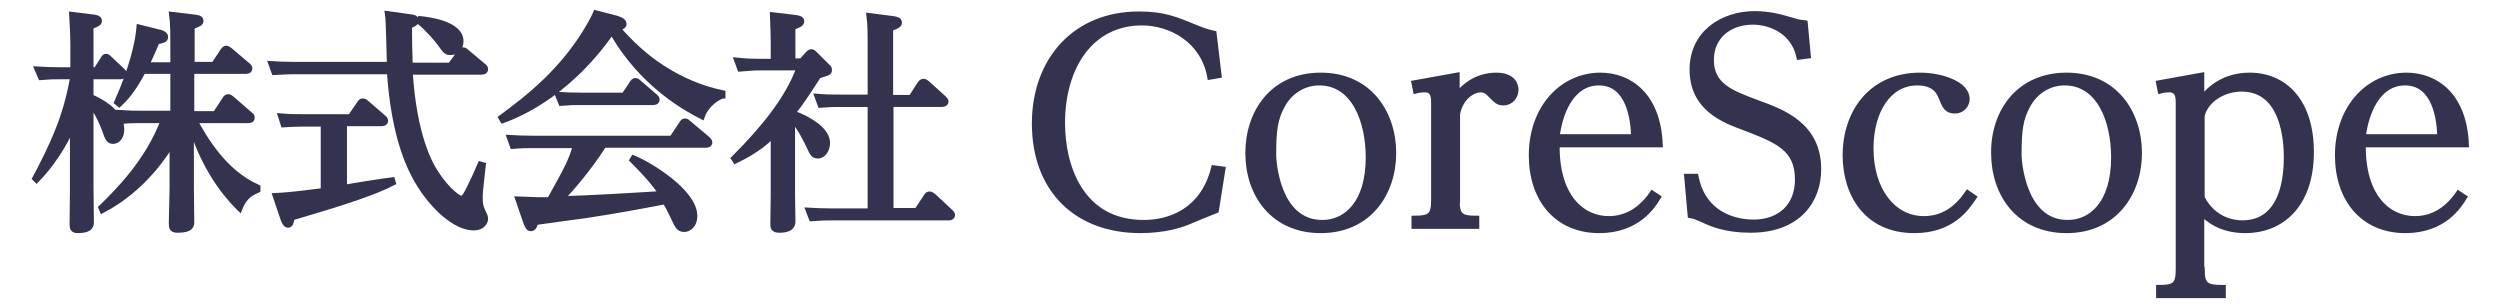
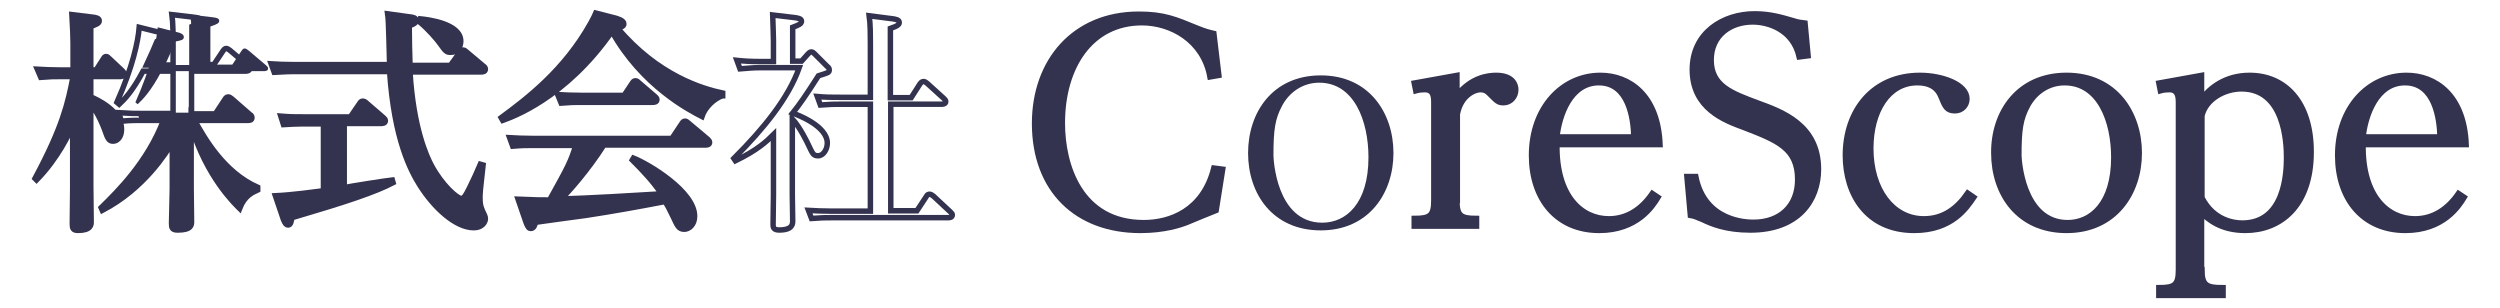
<svg xmlns="http://www.w3.org/2000/svg" version="1.1" id="レイヤー_1" x="0px" y="0px" viewBox="0 0 650 80" style="enable-background:new 0 0 650 80;" xml:space="preserve">
  <style type="text/css">
	.st0{fill:#33334F;}
	.st1{fill:none;stroke:#33334F;stroke-width:1.424;stroke-miterlimit:10;}
</style>
  <g>
    <g>
      <g>
-         <path class="st0" d="M9.1,46.4C16.3,33,17.7,26.7,19,19.9h-3.6c-1.3,0-2.4,0-4.8,0.2L9.7,18c1.8,0.1,3.6,0.2,6.1,0.2h3.2v-7     c0-1.3-0.1-3.9-0.3-7.4l5.7,0.7c0.5,0.1,1.4,0.2,1.4,0.9c0,0.7-0.7,0.9-2.2,1.5v11.3h1.4l1.8-2.8c0.3-0.5,0.4-0.7,0.8-0.7     c0.3,0,0.5,0.2,0.8,0.5l3.4,3.2c0.4,0.4,0.4,0.5,0.4,0.8c0,0.7-0.7,0.7-1.2,0.7h-7.4v5.3c1.5,0.6,8,3.6,8,8.4     c0,2.3-1.3,3.1-2.2,3.1c-1.1,0-1.4-0.7-2.2-3c-0.3-0.8-1.4-3.8-3.6-6.8v21.7c0,1.5,0.1,7.9,0.1,9.1c0,0.7,0,2.2-3.4,2.2     c-1.3,0-1.5-0.5-1.5-1.7c0-1.5,0.1-7.8,0.1-9.1V32.7c-0.8,1.8-3.8,8.4-9.4,14.1L9.1,46.4z M26.3,54c4.3-4.2,12.1-11.9,16.2-22.7     h-6.1c-2.5,0-3.8,0.1-4.8,0.2l-0.8-2.2c3,0.2,4.1,0.2,6.1,0.2h8.1V18.5h-7.8c-2.7,5.1-4.8,7.3-6.2,8.6l-0.6-0.5     c4.1-9.2,5.5-15.8,5.8-19.5l5.2,1.3c0.6,0.1,1.6,0.5,1.6,1.2c0,0.8-0.7,0.9-2.2,1.2c-0.8,1.9-1.2,2.9-2.7,6.1h6.9v-5.5     c0-1.9,0-5.5-0.3-7.6l5.9,0.7c0.7,0.1,1.6,0.2,1.6,0.9c0,0.7-0.7,0.9-2.3,1.5v9.9h5.7l2.4-3.6c0.3-0.4,0.5-0.6,0.8-0.6     c0.4,0,0.5,0.2,1,0.5l4.6,3.9c0.2,0.2,0.5,0.4,0.5,0.8c0,0.7-0.8,0.7-1.2,0.7H49.8v11.1H56l2.5-3.8c0.1-0.2,0.4-0.6,0.8-0.6     s0.6,0.2,1,0.5l4.7,4.1c0.4,0.2,0.5,0.5,0.5,0.8c0,0.7-0.6,0.7-1.2,0.7H50.6C53.2,36,58.2,44.8,67,48.7v0.7     c-1.5,0.7-3.4,1.5-4.7,4.8c-1-1-8.6-8.1-12.6-21.6v16.4c0,1.2,0.1,7.3,0.1,8.6c0,0.9,0,2.2-3.6,2.2c-1.4,0-1.6-0.5-1.6-1.7     c0-0.6,0.2-8.3,0.2-9.1V37.1c-1.6,2.6-7.3,11.9-18.2,17.6L26.3,54z" />
+         <path class="st0" d="M9.1,46.4C16.3,33,17.7,26.7,19,19.9h-3.6c-1.3,0-2.4,0-4.8,0.2L9.7,18c1.8,0.1,3.6,0.2,6.1,0.2h3.2v-7     c0-1.3-0.1-3.9-0.3-7.4l5.7,0.7c0.5,0.1,1.4,0.2,1.4,0.9c0,0.7-0.7,0.9-2.2,1.5v11.3h1.4l1.8-2.8c0.3-0.5,0.4-0.7,0.8-0.7     c0.3,0,0.5,0.2,0.8,0.5l3.4,3.2c0.4,0.4,0.4,0.5,0.4,0.8c0,0.7-0.7,0.7-1.2,0.7h-7.4v5.3c1.5,0.6,8,3.6,8,8.4     c0,2.3-1.3,3.1-2.2,3.1c-1.1,0-1.4-0.7-2.2-3c-0.3-0.8-1.4-3.8-3.6-6.8v21.7c0,1.5,0.1,7.9,0.1,9.1c0,0.7,0,2.2-3.4,2.2     c-1.3,0-1.5-0.5-1.5-1.7c0-1.5,0.1-7.8,0.1-9.1V32.7c-0.8,1.8-3.8,8.4-9.4,14.1L9.1,46.4z M26.3,54c4.3-4.2,12.1-11.9,16.2-22.7     h-6.1l-0.8-2.2c3,0.2,4.1,0.2,6.1,0.2h8.1V18.5h-7.8c-2.7,5.1-4.8,7.3-6.2,8.6l-0.6-0.5     c4.1-9.2,5.5-15.8,5.8-19.5l5.2,1.3c0.6,0.1,1.6,0.5,1.6,1.2c0,0.8-0.7,0.9-2.2,1.2c-0.8,1.9-1.2,2.9-2.7,6.1h6.9v-5.5     c0-1.9,0-5.5-0.3-7.6l5.9,0.7c0.7,0.1,1.6,0.2,1.6,0.9c0,0.7-0.7,0.9-2.3,1.5v9.9h5.7l2.4-3.6c0.3-0.4,0.5-0.6,0.8-0.6     c0.4,0,0.5,0.2,1,0.5l4.6,3.9c0.2,0.2,0.5,0.4,0.5,0.8c0,0.7-0.8,0.7-1.2,0.7H49.8v11.1H56l2.5-3.8c0.1-0.2,0.4-0.6,0.8-0.6     s0.6,0.2,1,0.5l4.7,4.1c0.4,0.2,0.5,0.5,0.5,0.8c0,0.7-0.6,0.7-1.2,0.7H50.6C53.2,36,58.2,44.8,67,48.7v0.7     c-1.5,0.7-3.4,1.5-4.7,4.8c-1-1-8.6-8.1-12.6-21.6v16.4c0,1.2,0.1,7.3,0.1,8.6c0,0.9,0,2.2-3.6,2.2c-1.4,0-1.6-0.5-1.6-1.7     c0-0.6,0.2-8.3,0.2-9.1V37.1c-1.6,2.6-7.3,11.9-18.2,17.6L26.3,54z" />
        <path class="st1" d="M9.1,46.4C16.3,33,17.7,26.7,19,19.9h-3.6c-1.3,0-2.4,0-4.8,0.2L9.7,18c1.8,0.1,3.6,0.2,6.1,0.2h3.2v-7     c0-1.3-0.1-3.9-0.3-7.4l5.7,0.7c0.5,0.1,1.4,0.2,1.4,0.9c0,0.7-0.7,0.9-2.2,1.5v11.3h1.4l1.8-2.8c0.3-0.5,0.4-0.7,0.8-0.7     c0.3,0,0.5,0.2,0.8,0.5l3.4,3.2c0.4,0.4,0.4,0.5,0.4,0.8c0,0.7-0.7,0.7-1.2,0.7h-7.4v5.3c1.5,0.6,8,3.6,8,8.4     c0,2.3-1.3,3.1-2.2,3.1c-1.1,0-1.4-0.7-2.2-3c-0.3-0.8-1.4-3.8-3.6-6.8v21.7c0,1.5,0.1,7.9,0.1,9.1c0,0.7,0,2.2-3.4,2.2     c-1.3,0-1.5-0.5-1.5-1.7c0-1.5,0.1-7.8,0.1-9.1V32.7c-0.8,1.8-3.8,8.4-9.4,14.1L9.1,46.4z M26.3,54c4.3-4.2,12.1-11.9,16.2-22.7     h-6.1c-2.5,0-3.8,0.1-4.8,0.2l-0.8-2.2c3,0.2,4.1,0.2,6.1,0.2h8.1V18.5h-7.8c-2.7,5.1-4.8,7.3-6.2,8.6l-0.6-0.5     c4.1-9.2,5.5-15.8,5.8-19.5l5.2,1.3c0.6,0.1,1.6,0.5,1.6,1.2c0,0.8-0.7,0.9-2.2,1.2c-0.8,1.9-1.2,2.9-2.7,6.1h6.9v-5.5     c0-1.9,0-5.5-0.3-7.6l5.9,0.7c0.7,0.1,1.6,0.2,1.6,0.9c0,0.7-0.7,0.9-2.3,1.5v9.9h5.7l2.4-3.6c0.3-0.4,0.5-0.6,0.8-0.6     c0.4,0,0.5,0.2,1,0.5l4.6,3.9c0.2,0.2,0.5,0.4,0.5,0.8c0,0.7-0.8,0.7-1.2,0.7H49.8v11.1H56l2.5-3.8c0.1-0.2,0.4-0.6,0.8-0.6     s0.6,0.2,1,0.5l4.7,4.1c0.4,0.2,0.5,0.5,0.5,0.8c0,0.7-0.6,0.7-1.2,0.7H50.6C53.2,36,58.2,44.8,67,48.7v0.7     c-1.5,0.7-3.4,1.5-4.7,4.8c-1-1-8.6-8.1-12.6-21.6v16.4c0,1.2,0.1,7.3,0.1,8.6c0,0.9,0,2.2-3.6,2.2c-1.4,0-1.6-0.5-1.6-1.7     c0-0.6,0.2-8.3,0.2-9.1V37.1c-1.6,2.6-7.3,11.9-18.2,17.6L26.3,54z" />
      </g>
      <g>
        <path class="st0" d="M106.6,4.4c0.8,0.1,1.6,0.2,1.6,1c0,0.2,0,0.7-1.8,1.3c0,2.4,0.1,8.3,0.2,10.3h10.5l2.4-3.3     c0.2-0.4,0.4-0.7,0.9-0.7c0.4,0,0.8,0.4,0.9,0.5l4.4,3.7c0.3,0.2,0.5,0.4,0.5,0.8c0,0.7-0.8,0.7-1.2,0.7h-18.4     c0.9,14.8,4.4,22.1,5.5,24.2c2.8,5.3,6.8,8.7,7.8,8.7c0.8,0,1.3-1,2.2-2.8c1-2,1.9-4,2.8-6.1l0.7,0.2c-0.7,6.1-0.8,7.4-0.8,8.3     c0,1.7,0.1,2.3,0.6,3.5c0.6,1.3,0.8,1.6,0.8,2.2c0,0.8-0.8,2.3-3,2.3c-4.8,0-10.4-5.3-14-11c-2.4-3.8-6.7-11.9-7.9-29.6H76.1     c-1.9,0-2.2,0.1-4.8,0.2l-0.8-2.2c1.6,0.1,3.5,0.2,6.1,0.2h24.7c-0.1-2.1-0.2-11.3-0.5-13.2L106.6,4.4z M89.3,48.8     c2-0.4,10.9-1.8,12.7-2l0.2,0.7c-4.6,2.4-12,4.9-26.3,9.1c-0.2,1-0.3,1.9-1,1.9c-0.4,0-0.7-0.2-1.2-1.4l-2.1-6.2     c4.4-0.2,10.1-1,12.5-1.3V32.2h-5.6c-1.6,0-3,0.1-4.8,0.2L73,30.2c2.4,0.2,3.6,0.2,6.1,0.2h12l2.4-3.5c0.2-0.4,0.5-0.6,0.8-0.6     c0.4,0,0.7,0.2,1,0.5l4.4,3.8c0.2,0.2,0.5,0.4,0.5,0.8c0,0.7-0.8,0.7-1.2,0.7h-9.5V48.8z M109.3,4.9c1.9,0.2,10.5,1.2,10.5,5.8     c0,1.3-0.7,2.9-2.6,2.9c-1.1,0-1.3-0.2-2.8-2.3c-0.7-1-3-3.7-5.3-5.6L109.3,4.9z" />
        <path class="st1" d="M106.6,4.4c0.8,0.1,1.6,0.2,1.6,1c0,0.2,0,0.7-1.8,1.3c0,2.4,0.1,8.3,0.2,10.3h10.5l2.4-3.3     c0.2-0.4,0.4-0.7,0.9-0.7c0.4,0,0.8,0.4,0.9,0.5l4.4,3.7c0.3,0.2,0.5,0.4,0.5,0.8c0,0.7-0.8,0.7-1.2,0.7h-18.4     c0.9,14.8,4.4,22.1,5.5,24.2c2.8,5.3,6.8,8.7,7.8,8.7c0.8,0,1.3-1,2.2-2.8c1-2,1.9-4,2.8-6.1l0.7,0.2c-0.7,6.1-0.8,7.4-0.8,8.3     c0,1.7,0.1,2.3,0.6,3.5c0.6,1.3,0.8,1.6,0.8,2.2c0,0.8-0.8,2.3-3,2.3c-4.8,0-10.4-5.3-14-11c-2.4-3.8-6.7-11.9-7.9-29.6H76.1     c-1.9,0-2.2,0.1-4.8,0.2l-0.8-2.2c1.6,0.1,3.5,0.2,6.1,0.2h24.7c-0.1-2.1-0.2-11.3-0.5-13.2L106.6,4.4z M89.3,48.8     c2-0.4,10.9-1.8,12.7-2l0.2,0.7c-4.6,2.4-12,4.9-26.3,9.1c-0.2,1-0.3,1.9-1,1.9c-0.4,0-0.7-0.2-1.2-1.4l-2.1-6.2     c4.4-0.2,10.1-1,12.5-1.3V32.2h-5.6c-1.6,0-3,0.1-4.8,0.2L73,30.2c2.4,0.2,3.6,0.2,6.1,0.2h12l2.4-3.5c0.2-0.4,0.5-0.6,0.8-0.6     c0.4,0,0.7,0.2,1,0.5l4.4,3.8c0.2,0.2,0.5,0.4,0.5,0.8c0,0.7-0.8,0.7-1.2,0.7h-9.5V48.8z M109.3,4.9c1.9,0.2,10.5,1.2,10.5,5.8     c0,1.3-0.7,2.9-2.6,2.9c-1.1,0-1.3-0.2-2.8-2.3c-0.7-1-3-3.7-5.3-5.6L109.3,4.9z" />
      </g>
      <g>
        <path class="st0" d="M187.8,24.9c-2.2,0.8-4.5,3-5.3,5.4c-3.3-1.7-15.5-8-23.4-22.1c-12.2,17.5-26.2,22.3-28.4,23.1l-0.4-0.7     c6.8-5,16.5-12.4,23.3-24.6c0.5-1,0.7-1.2,1.3-2.6l5.1,1.3c0.6,0.2,2.2,0.6,2.2,1.5c0,0.7-0.8,0.9-1.7,1     c10.5,12.5,22.2,15.9,27.4,17V24.9z M164.7,41.1c4,1.6,15.9,8.7,15.9,15.1c0,2.3-1.5,3.4-2.7,3.4c-1.5,0-1.8-1-2.9-3.3     c-1-2.1-1.5-3-2.1-3.9c-7.3,1.4-13.4,2.5-20.6,3.6c-2.1,0.3-11.3,1.5-13.1,1.8c-0.1,0.7-0.4,1.6-1.2,1.6c-0.4,0-0.7-0.2-1.2-1.5     l-2.1-6.1c4.4,0.2,6.2,0.2,8.2,0.2c5-9,5.5-10,6.8-14.2h-11.6c-1.2,0-2.4,0-4.8,0.2l-0.8-2.2c1.8,0.1,3.6,0.2,6.1,0.2h36.1     l2.6-3.9c0.2-0.3,0.4-0.6,0.8-0.6c0.4,0,0.5,0.2,0.9,0.5l5,4.2c0.2,0.2,0.5,0.5,0.5,0.8c0,0.7-0.7,0.7-1.2,0.7H157     c-4.2,6.6-9,11.9-11,14c6.5-0.1,19.3-0.9,26-1.3c-2.1-3.1-4.5-5.7-7.6-8.8L164.7,41.1z M162.2,24.9l2.2-3.3     c0.2-0.3,0.4-0.6,0.8-0.6c0.4,0,0.7,0.3,0.9,0.5l4.2,3.6c0.2,0.2,0.5,0.4,0.5,0.8c0,0.7-0.8,0.7-1.2,0.7h-19     c-1.2,0-2.3,0-4.7,0.2l-0.9-2.2c1.8,0.1,3.7,0.2,6.1,0.2H162.2z" />
        <path class="st1" d="M187.8,24.9c-2.2,0.8-4.5,3-5.3,5.4c-3.3-1.7-15.5-8-23.4-22.1c-12.2,17.5-26.2,22.3-28.4,23.1l-0.4-0.7     c6.8-5,16.5-12.4,23.3-24.6c0.5-1,0.7-1.2,1.3-2.6l5.1,1.3c0.6,0.2,2.2,0.6,2.2,1.5c0,0.7-0.8,0.9-1.7,1     c10.5,12.5,22.2,15.9,27.4,17V24.9z M164.7,41.1c4,1.6,15.9,8.7,15.9,15.1c0,2.3-1.5,3.4-2.7,3.4c-1.5,0-1.8-1-2.9-3.3     c-1-2.1-1.5-3-2.1-3.9c-7.3,1.4-13.4,2.5-20.6,3.6c-2.1,0.3-11.3,1.5-13.1,1.8c-0.1,0.7-0.4,1.6-1.2,1.6c-0.4,0-0.7-0.2-1.2-1.5     l-2.1-6.1c4.4,0.2,6.2,0.2,8.2,0.2c5-9,5.5-10,6.8-14.2h-11.6c-1.2,0-2.4,0-4.8,0.2l-0.8-2.2c1.8,0.1,3.6,0.2,6.1,0.2h36.1     l2.6-3.9c0.2-0.3,0.4-0.6,0.8-0.6c0.4,0,0.5,0.2,0.9,0.5l5,4.2c0.2,0.2,0.5,0.5,0.5,0.8c0,0.7-0.7,0.7-1.2,0.7H157     c-4.2,6.6-9,11.9-11,14c6.5-0.1,19.3-0.9,26-1.3c-2.1-3.1-4.5-5.7-7.6-8.8L164.7,41.1z M162.2,24.9l2.2-3.3     c0.2-0.3,0.4-0.6,0.8-0.6c0.4,0,0.7,0.3,0.9,0.5l4.2,3.6c0.2,0.2,0.5,0.4,0.5,0.8c0,0.7-0.8,0.7-1.2,0.7h-19     c-1.2,0-2.3,0-4.7,0.2l-0.9-2.2c1.8,0.1,3.7,0.2,6.1,0.2H162.2z" />
      </g>
      <g>
-         <path class="st0" d="M210.1,14c0.2-0.2,0.5-0.5,0.8-0.5c0.4,0,0.6,0.2,0.9,0.5l3.3,3.3c0.4,0.3,0.5,0.5,0.5,0.9     c0,0.7-0.3,0.7-2.8,1.5c-3.4,5.3-4.8,7.3-6.7,9.7c1.1,0.4,9,3.3,9,7.8c0,1.6-1,3.3-2.4,3.3c-1.2,0-1.4-0.5-2.4-2.6     c-0.4-0.9-2.3-4.8-4.3-7v19.7c0,1.1,0.1,5.9,0.1,6.8c0,0.8,0,2.4-3.5,2.4c-1.5,0-1.6-0.7-1.6-1.4c0-1.3,0.1-6.6,0.1-7.7V35     c-1.8,1.8-4.3,4.1-9.9,6.8l-0.4-0.6c7.8-7.8,14.2-15.7,17-23.6h-10.4c-1.6,0-2.4,0.1-5,0.3l-0.8-2.2c1.9,0.2,3.7,0.3,6.1,0.3h3.4     v-5.4c0-1-0.1-3.6-0.2-6.7l5.9,0.7c0.5,0.1,1.6,0.2,1.6,0.9c0,0.7-0.7,1-2.3,1.6v8.8h2.3L210.1,14z M226.3,11.2     c0-1.6,0-5-0.3-7.1l6.2,0.8c0.5,0.1,1.6,0.2,1.6,0.9c0,0.5-0.2,0.9-2.3,1.6v18h5.4l2.3-3.6c0.2-0.2,0.4-0.6,0.9-0.6     c0.4,0,0.6,0.2,1,0.5l4.3,3.9c0.3,0.3,0.5,0.5,0.5,0.8c0,0.7-0.9,0.7-1.2,0.7h-13.1v27.7h6.8l2.5-3.8c0.2-0.4,0.5-0.5,0.8-0.5     c0.4,0,0.7,0.3,1,0.5l4.4,4.1c0.4,0.4,0.5,0.5,0.5,0.8c0,0.7-0.8,0.7-1.2,0.7H216c-1.6,0-2.3,0-5,0.2l-0.8-2.1     c1.8,0.1,3.6,0.2,6.1,0.2h10V27.1h-8c-1.3,0-2.4,0-5,0.2l-0.8-2.2c2.4,0.2,3.6,0.2,6.1,0.2h7.7V11.2z" />
        <path class="st1" d="M210.1,14c0.2-0.2,0.5-0.5,0.8-0.5c0.4,0,0.6,0.2,0.9,0.5l3.3,3.3c0.4,0.3,0.5,0.5,0.5,0.9     c0,0.7-0.3,0.7-2.8,1.5c-3.4,5.3-4.8,7.3-6.7,9.7c1.1,0.4,9,3.3,9,7.8c0,1.6-1,3.3-2.4,3.3c-1.2,0-1.4-0.5-2.4-2.6     c-0.4-0.9-2.3-4.8-4.3-7v19.7c0,1.1,0.1,5.9,0.1,6.8c0,0.8,0,2.4-3.5,2.4c-1.5,0-1.6-0.7-1.6-1.4c0-1.3,0.1-6.6,0.1-7.7V35     c-1.8,1.8-4.3,4.1-9.9,6.8l-0.4-0.6c7.8-7.8,14.2-15.7,17-23.6h-10.4c-1.6,0-2.4,0.1-5,0.3l-0.8-2.2c1.9,0.2,3.7,0.3,6.1,0.3h3.4     v-5.4c0-1-0.1-3.6-0.2-6.7l5.9,0.7c0.5,0.1,1.6,0.2,1.6,0.9c0,0.7-0.7,1-2.3,1.6v8.8h2.3L210.1,14z M226.3,11.2     c0-1.6,0-5-0.3-7.1l6.2,0.8c0.5,0.1,1.6,0.2,1.6,0.9c0,0.5-0.2,0.9-2.3,1.6v18h5.4l2.3-3.6c0.2-0.2,0.4-0.6,0.9-0.6     c0.4,0,0.6,0.2,1,0.5l4.3,3.9c0.3,0.3,0.5,0.5,0.5,0.8c0,0.7-0.9,0.7-1.2,0.7h-13.1v27.7h6.8l2.5-3.8c0.2-0.4,0.5-0.5,0.8-0.5     c0.4,0,0.7,0.3,1,0.5l4.4,4.1c0.4,0.4,0.5,0.5,0.5,0.8c0,0.7-0.8,0.7-1.2,0.7H216c-1.6,0-2.3,0-5,0.2l-0.8-2.1     c1.8,0.1,3.6,0.2,6.1,0.2h10V27.1h-8c-1.3,0-2.4,0-5,0.2l-0.8-2.2c2.4,0.2,3.6,0.2,6.1,0.2h7.7V11.2z" />
      </g>
      <g>
        <path class="st0" d="M316.9,19.6l-2.3,0.4c-1.7-9.5-10.1-14.1-17.7-14.1c-13.3,0-20.7,11.5-20.7,26.1c0,11.1,4.7,25.9,21.2,25.9     c6.7,0,15.4-3,18.2-14.2l2.3,0.3l-1.7,10.7c-1.1,0.4-6.3,2.6-7.3,3c-1.9,0.8-6.2,2.2-12.4,2.2c-16.5,0-27.5-10.5-27.5-27.8     c0-16.2,10.3-28.4,27.1-28.4c6.5,0,9.5,1.3,15.1,3.6c2.2,0.9,3.1,1.1,4.4,1.4L316.9,19.6z" />
        <path class="st1" d="M316.9,19.6l-2.3,0.4c-1.7-9.5-10.1-14.1-17.7-14.1c-13.3,0-20.7,11.5-20.7,26.1c0,11.1,4.7,25.9,21.2,25.9     c6.7,0,15.4-3,18.2-14.2l2.3,0.3l-1.7,10.7c-1.1,0.4-6.3,2.6-7.3,3c-1.9,0.8-6.2,2.2-12.4,2.2c-16.5,0-27.5-10.5-27.5-27.8     c0-16.2,10.3-28.4,27.1-28.4c6.5,0,9.5,1.3,15.1,3.6c2.2,0.9,3.1,1.1,4.4,1.4L316.9,19.6z" />
      </g>
      <g>
        <path class="st0" d="M343.4,19.6c12.6,0,18.9,9.8,18.9,20.2c0,10.4-6.4,20.1-18.9,20.1c-12.5,0-18.9-9.5-18.9-20.1     C324.5,29.2,330.9,19.6,343.4,19.6z M343.8,57.9c6.1,0,12-4.9,12-17c0-9.4-3.7-19.4-12.8-19.4c-4.2,0-7.7,2.4-9.6,5.9     s-2.3,6.4-2.3,13C331.1,41,331.7,57.9,343.8,57.9z" />
-         <path class="st1" d="M343.4,19.6c12.6,0,18.9,9.8,18.9,20.2c0,10.4-6.4,20.1-18.9,20.1c-12.5,0-18.9-9.5-18.9-20.1     C324.5,29.2,330.9,19.6,343.4,19.6z M343.8,57.9c6.1,0,12-4.9,12-17c0-9.4-3.7-19.4-12.8-19.4c-4.2,0-7.7,2.4-9.6,5.9     s-2.3,6.4-2.3,13C331.1,41,331.7,57.9,343.8,57.9z" />
      </g>
      <g>
        <path class="st0" d="M378.8,52.1c0,4,1,4.7,5.1,4.7v2h-16.2v-2c4.1,0,5.1-0.7,5.1-4.7V26.8c0-1.7-0.1-3.5-2.4-3.5     c-0.8,0-1.6,0.1-2.3,0.3l-0.4-2l11.1-2v5.2c3.7-4.7,8.1-5.2,10.2-5.2c4.4,0,5.1,2.5,5.1,3.7c0,1.8-1.3,3.4-3.2,3.4     c-1.4,0-1.8-0.5-3.5-2.2c-0.5-0.5-1.1-1.2-2.5-1.2c-1.5,0-5.1,1.5-6,6.4V52.1z" />
        <path class="st1" d="M378.8,52.1c0,4,1,4.7,5.1,4.7v2h-16.2v-2c4.1,0,5.1-0.7,5.1-4.7V26.8c0-1.7-0.1-3.5-2.4-3.5     c-0.8,0-1.6,0.1-2.3,0.3l-0.4-2l11.1-2v5.2c3.7-4.7,8.1-5.2,10.2-5.2c4.4,0,5.1,2.5,5.1,3.7c0,1.8-1.3,3.4-3.2,3.4     c-1.4,0-1.8-0.5-3.5-2.2c-0.5-0.5-1.1-1.2-2.5-1.2c-1.5,0-5.1,1.5-6,6.4V52.1z" />
      </g>
      <g>
        <path class="st0" d="M431.1,51.3c-1.4,2.3-5.4,8.6-15.3,8.6c-11,0-17.6-8.1-17.6-19.5c0-12.5,8.1-20.8,17.9-20.8     c7.5,0,15,5.1,15.5,18h-26.8c-0.2,13.4,6.4,19.3,13.5,19.3c4.7,0,8.5-2.5,11.3-6.6L431.1,51.3z M424.8,35.6     c-0.1-4.7-1.3-14.1-9.1-14.1c-7.4,0-10.3,8.5-10.9,14.1H424.8z" />
        <path class="st1" d="M431.1,51.3c-1.4,2.3-5.4,8.6-15.3,8.6c-11,0-17.6-8.1-17.6-19.5c0-12.5,8.1-20.8,17.9-20.8     c7.5,0,15,5.1,15.5,18h-26.8c-0.2,13.4,6.4,19.3,13.5,19.3c4.7,0,8.5-2.5,11.3-6.6L431.1,51.3z M424.8,35.6     c-0.1-4.7-1.3-14.1-9.1-14.1c-7.4,0-10.3,8.5-10.9,14.1H424.8z" />
      </g>
      <g>
        <path class="st0" d="M438.6,45.9h2.3c2.3,11.7,13.2,11.9,15,11.9c6.9,0,11.5-4.2,11.5-11.1c0-8.2-5.3-10.2-14.1-13.6     c-4.9-1.8-13.3-4.9-13.3-15c0-9.6,8-14.5,16.2-14.5c4,0,7,0.9,10.1,1.8c1.2,0.4,2.1,0.5,3,0.6l0.8,8.5l-2.3,0.3     c-1.6-7.1-8-9.1-12.1-9.1c-5.8,0-10.8,3.5-10.8,9.9c0,6.7,5.2,8.6,12.2,11.2c6.3,2.3,15.7,5.7,15.7,17.2     c0,8.1-5.2,15.8-17.7,15.8c-6.4,0-10.1-1.6-12.4-2.7c-1.9-0.8-2.1-0.9-3.2-1.1L438.6,45.9z" />
        <path class="st1" d="M438.6,45.9h2.3c2.3,11.7,13.2,11.9,15,11.9c6.9,0,11.5-4.2,11.5-11.1c0-8.2-5.3-10.2-14.1-13.6     c-4.9-1.8-13.3-4.9-13.3-15c0-9.6,8-14.5,16.2-14.5c4,0,7,0.9,10.1,1.8c1.2,0.4,2.1,0.5,3,0.6l0.8,8.5l-2.3,0.3     c-1.6-7.1-8-9.1-12.1-9.1c-5.8,0-10.8,3.5-10.8,9.9c0,6.7,5.2,8.6,12.2,11.2c6.3,2.3,15.7,5.7,15.7,17.2     c0,8.1-5.2,15.8-17.7,15.8c-6.4,0-10.1-1.6-12.4-2.7c-1.9-0.8-2.1-0.9-3.2-1.1L438.6,45.9z" />
      </g>
      <g>
        <path class="st0" d="M513.2,51.3c-1.9,2.8-5.7,8.6-15.5,8.6c-12.4,0-17.9-9.5-17.9-19.5c0-11.6,7.1-20.8,19.4-20.8     c5.7,0,12.2,2.3,12.2,6.1c0,1.7-1.3,3.1-3.1,3.1c-2.2,0-2.6-1.1-3.7-3.8c-0.4-0.9-1.5-3.5-6.1-3.5c-7.5,0-12.1,7.4-12.1,17.1     c0,10.7,5.7,18.3,13.8,18.3c4.9,0,8.5-2.5,11.4-6.7L513.2,51.3z" />
        <path class="st1" d="M513.2,51.3c-1.9,2.8-5.7,8.6-15.5,8.6c-12.4,0-17.9-9.5-17.9-19.5c0-11.6,7.1-20.8,19.4-20.8     c5.7,0,12.2,2.3,12.2,6.1c0,1.7-1.3,3.1-3.1,3.1c-2.2,0-2.6-1.1-3.7-3.8c-0.4-0.9-1.5-3.5-6.1-3.5c-7.5,0-12.1,7.4-12.1,17.1     c0,10.7,5.7,18.3,13.8,18.3c4.9,0,8.5-2.5,11.4-6.7L513.2,51.3z" />
      </g>
      <g>
        <path class="st0" d="M537.3,19.6c12.6,0,18.9,9.8,18.9,20.2c0,10.4-6.4,20.1-18.9,20.1c-12.5,0-18.9-9.5-18.9-20.1     C518.3,29.2,524.8,19.6,537.3,19.6z M537.6,57.9c6.1,0,12-4.9,12-17c0-9.4-3.7-19.4-12.8-19.4c-4.2,0-7.7,2.4-9.6,5.9     s-2.3,6.4-2.3,13C524.9,41,525.6,57.9,537.6,57.9z" />
        <path class="st1" d="M537.3,19.6c12.6,0,18.9,9.8,18.9,20.2c0,10.4-6.4,20.1-18.9,20.1c-12.5,0-18.9-9.5-18.9-20.1     C518.3,29.2,524.8,19.6,537.3,19.6z M537.6,57.9c6.1,0,12-4.9,12-17c0-9.4-3.7-19.4-12.8-19.4c-4.2,0-7.7,2.4-9.6,5.9     s-2.3,6.4-2.3,13C524.9,41,525.6,57.9,537.6,57.9z" />
      </g>
      <g>
        <path class="st0" d="M572.5,70.1c0,4.2,1.3,4.7,5.5,4.7v2h-16.7v-2c4.1,0,5.1-0.7,5.1-4.7V26.8c0-1.6-0.1-3.5-2.4-3.5     c-0.8,0-1.6,0.1-2.3,0.3l-0.4-2l11.1-2v6.1c2.2-2.8,6.1-6.1,12.5-6.1c9.2,0,16,6.9,16,19.9c0,14.1-8,20.4-17.1,20.4     c-6.6,0-9.7-3-11.4-4.5V70.1z M572.5,51.4c3,5.9,8.3,6.6,10.5,6.6c11,0,11.5-12.9,11.5-17.1c0-4-0.6-17.8-11.7-17.8     c-4.5,0-9.3,2.7-10.3,7V51.4z" />
        <path class="st1" d="M572.5,70.1c0,4.2,1.3,4.7,5.5,4.7v2h-16.7v-2c4.1,0,5.1-0.7,5.1-4.7V26.8c0-1.6-0.1-3.5-2.4-3.5     c-0.8,0-1.6,0.1-2.3,0.3l-0.4-2l11.1-2v6.1c2.2-2.8,6.1-6.1,12.5-6.1c9.2,0,16,6.9,16,19.9c0,14.1-8,20.4-17.1,20.4     c-6.6,0-9.7-3-11.4-4.5V70.1z M572.5,51.4c3,5.9,8.3,6.6,10.5,6.6c11,0,11.5-12.9,11.5-17.1c0-4-0.6-17.8-11.7-17.8     c-4.5,0-9.3,2.7-10.3,7V51.4z" />
      </g>
      <g>
        <path class="st0" d="M640.7,51.3c-1.4,2.3-5.4,8.6-15.3,8.6c-11,0-17.6-8.1-17.6-19.5c0-12.5,8.1-20.8,17.9-20.8     c7.5,0,15,5.1,15.5,18h-26.8c-0.2,13.4,6.4,19.3,13.5,19.3c4.7,0,8.5-2.5,11.3-6.6L640.7,51.3z M634.4,35.6     c-0.1-4.7-1.3-14.1-9.1-14.1c-7.4,0-10.3,8.5-10.9,14.1H634.4z" />
        <path class="st1" d="M640.7,51.3c-1.4,2.3-5.4,8.6-15.3,8.6c-11,0-17.6-8.1-17.6-19.5c0-12.5,8.1-20.8,17.9-20.8     c7.5,0,15,5.1,15.5,18h-26.8c-0.2,13.4,6.4,19.3,13.5,19.3c4.7,0,8.5-2.5,11.3-6.6L640.7,51.3z M634.4,35.6     c-0.1-4.7-1.3-14.1-9.1-14.1c-7.4,0-10.3,8.5-10.9,14.1H634.4z" />
      </g>
    </g>
  </g>
</svg>